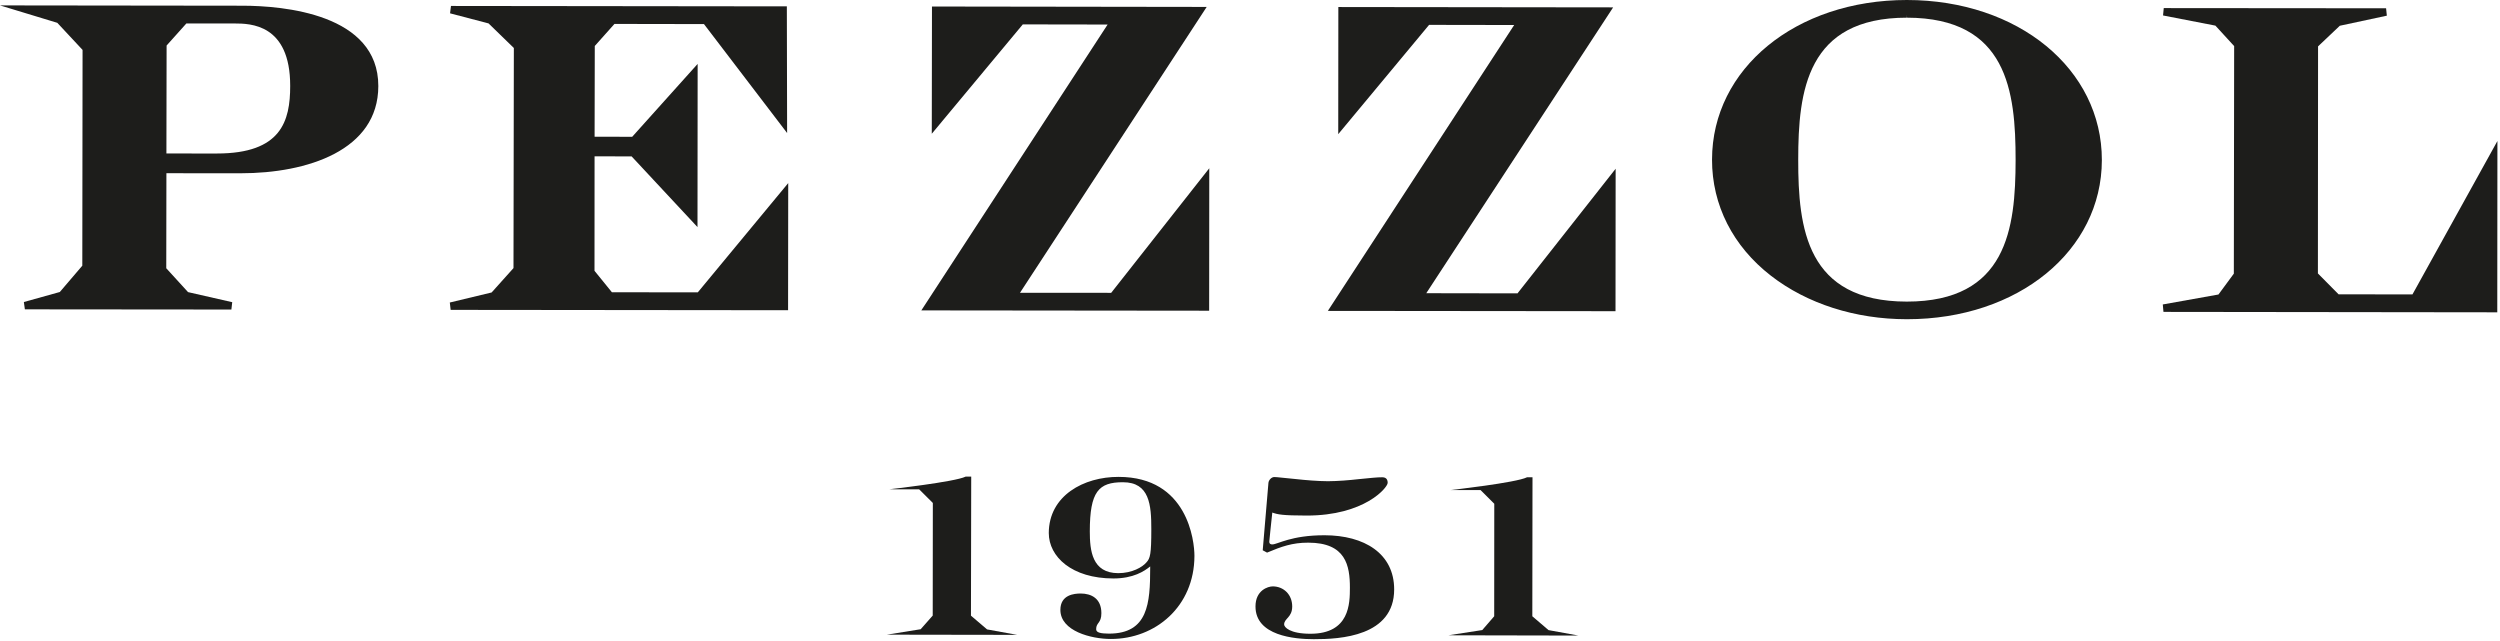
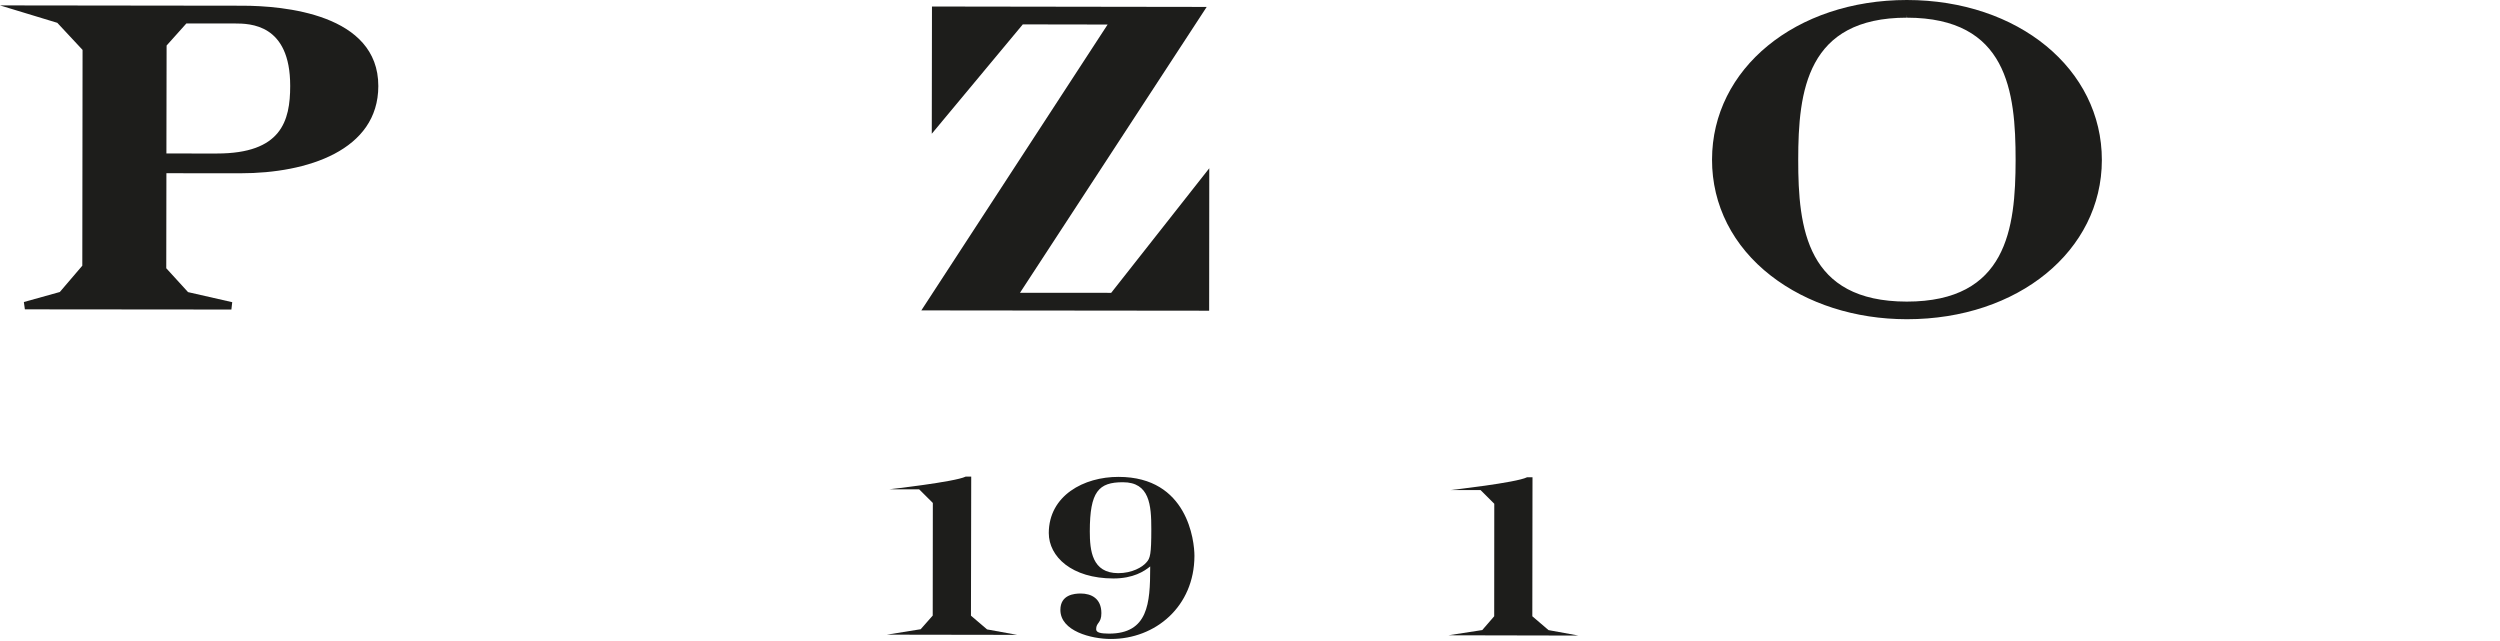
<svg xmlns="http://www.w3.org/2000/svg" width="156px" height="40px" viewBox="0 0 156 40" version="1.1">
  <title>Group</title>
  <desc>Created with Sketch.</desc>
  <g id="Symbols" stroke="none" stroke-width="1" fill="none" fill-rule="evenodd">
    <g id="menu/pagina/bianco" transform="translate(-30, -20)" fill="#1D1D1B">
      <g id="Group" transform="translate(30, 20)">
        <path d="M60.588,38.418 L60.604,29.741 L60.258,29.741 C59.582,30.073 55.48,30.532 55.48,30.532 L57.356,30.535 L58.209,31.384 L58.202,38.412 L57.45,39.264 L55.338,39.603 L63.473,39.616 L61.593,39.275 L60.588,38.418 Z" id="Fill-2" />
        <path d="M71.535,35.095 C71.287,35.39 70.642,35.765 69.779,35.765 C68.139,35.764 68.004,34.345 68.004,33.159 C68.004,30.671 68.553,30.087 70.076,30.092 C71.734,30.092 71.843,31.513 71.842,33.018 C71.842,34.602 71.772,34.837 71.535,35.095 M69.806,29.758 C67.63,29.749 65.451,30.924 65.444,33.26 C65.444,34.738 66.883,36.096 69.48,36.096 C70.718,36.096 71.405,35.645 71.772,35.345 L71.772,35.434 C71.77,37.647 71.644,39.538 69.2,39.538 C68.709,39.532 68.4,39.488 68.4,39.263 C68.4,38.828 68.726,38.91 68.726,38.261 C68.726,37.347 68.1,37.035 67.434,37.035 C67.03,37.035 66.168,37.113 66.168,38.058 C66.168,39.383 68.095,39.872 69.318,39.872 C72.1,39.876 74.526,37.845 74.533,34.689 C74.533,33.764 74.116,29.761 69.806,29.758" id="Fill-4" />
-         <path d="M82.655,33.4 C80.559,33.397 79.719,33.972 79.391,33.972 C79.318,33.972 79.203,33.955 79.203,33.799 C79.203,33.691 79.333,32.587 79.391,31.983 C79.732,32.106 80.026,32.168 81.524,32.171 C85.152,32.177 86.591,30.421 86.591,30.13 C86.591,29.86 86.438,29.782 86.247,29.782 C85.959,29.776 85.426,29.837 84.792,29.898 C84.177,29.967 83.48,30.025 82.865,30.028 C82.259,30.025 81.493,29.965 80.842,29.892 C80.199,29.835 79.682,29.767 79.518,29.767 C79.334,29.767 79.171,29.959 79.151,30.122 L78.794,34.337 L79.064,34.483 C79.964,34.106 80.635,33.86 81.638,33.862 C83.986,33.862 84.234,35.298 84.234,36.676 C84.231,37.638 84.231,39.55 81.766,39.546 C80.486,39.546 80.13,39.137 80.13,38.966 C80.13,38.591 80.634,38.53 80.634,37.846 C80.634,37.093 80.093,36.595 79.427,36.59 C79.119,36.588 78.343,36.837 78.343,37.838 C78.336,39.673 80.78,39.885 81.979,39.885 C83.634,39.89 86.996,39.704 86.996,36.78 C86.996,34.532 85.128,33.403 82.655,33.4" id="Fill-6" />
        <path d="M95.617,38.455 L95.628,29.782 L95.287,29.782 C94.617,30.122 90.518,30.579 90.518,30.579 L92.385,30.579 L93.243,31.434 L93.238,38.455 L92.493,39.316 L90.374,39.642 L98.5,39.659 L96.628,39.319 L95.617,38.455 Z" id="Fill-8" />
        <path d="M10.396,2.841 L11.628,1.465 L14.648,1.465 C15.594,1.469 18.114,1.483 18.108,5.363 C18.108,7.557 17.554,9.579 13.533,9.579 L10.384,9.578 L10.396,2.841 Z M15.117,0.356 L-2.66453526e-14,0.337 L3.576,1.424 L5.152,3.114 L5.136,16.579 L3.732,18.221 L1.489,18.846 L1.552,19.303 L14.439,19.315 L14.491,18.856 L11.734,18.228 L10.375,16.739 L10.384,10.809 L15.022,10.812 C19.173,10.812 23.604,9.386 23.607,5.372 C23.614,0.858 17.669,0.359 15.117,0.356 Z" id="Fill-10" />
-         <polygon id="Fill-12" points="38.183 18.237 37.097 16.898 37.101 9.754 39.414 9.76 43.524 14.171 43.533 3.987 39.449 8.536 37.103 8.531 37.114 2.869 38.342 1.493 43.928 1.503 49.116 8.301 49.099 0.397 28.141 0.372 28.083 0.831 30.486 1.461 32.064 2.995 32.042 16.729 30.678 18.25 28.068 18.877 28.12 19.336 48.943 19.358 49.176 19.358 49.185 11.425 43.542 18.243" />
        <polygon id="Fill-14" points="75.218 19.388 75.451 19.388 75.459 10.499 69.338 18.273 63.648 18.269 75.298 0.432 58.388 0.407 58.155 0.407 58.143 8.346 63.822 1.522 69.115 1.531 57.491 19.369" />
-         <polygon id="Fill-16" points="100.575 19.418 100.808 19.418 100.816 10.529 94.692 18.306 88.999 18.296 100.66 0.46 83.746 0.439 83.513 0.438 83.506 8.371 89.175 1.552 94.484 1.561 82.858 19.4" />
        <path d="M112.209,9.97 C112.209,5.682 112.739,1.103 118.991,1.103 L118.991,0.874 L118.998,1.103 C125.26,1.116 125.774,5.698 125.774,9.989 C125.767,14.261 125.236,18.82 118.98,18.82 C112.725,18.813 112.205,14.249 112.209,9.97 Z M118.99,-7.10542736e-14 C112.059,-7.10542736e-14 106.833,4.284 106.831,9.963 C106.826,12.795 108.134,15.367 110.508,17.207 C112.763,18.955 115.772,19.916 118.972,19.919 L119.001,19.919 L119.005,19.919 C125.924,19.919 131.149,15.652 131.156,9.993 C131.163,4.306 125.938,0.007 118.99,-7.10542736e-14 Z" id="Fill-18" />
-         <polygon id="Fill-20" points="150.537 18.372 145.927 18.365 144.637 17.062 144.647 2.893 146.004 1.607 148.939 0.978 148.892 0.517 135.018 0.505 134.974 0.965 138.241 1.599 139.411 2.876 139.391 17.076 138.432 18.377 134.958 18.998 135 19.462 155.594 19.488 155.83 19.49 155.839 8.799" />
      </g>
    </g>
  </g>
</svg>